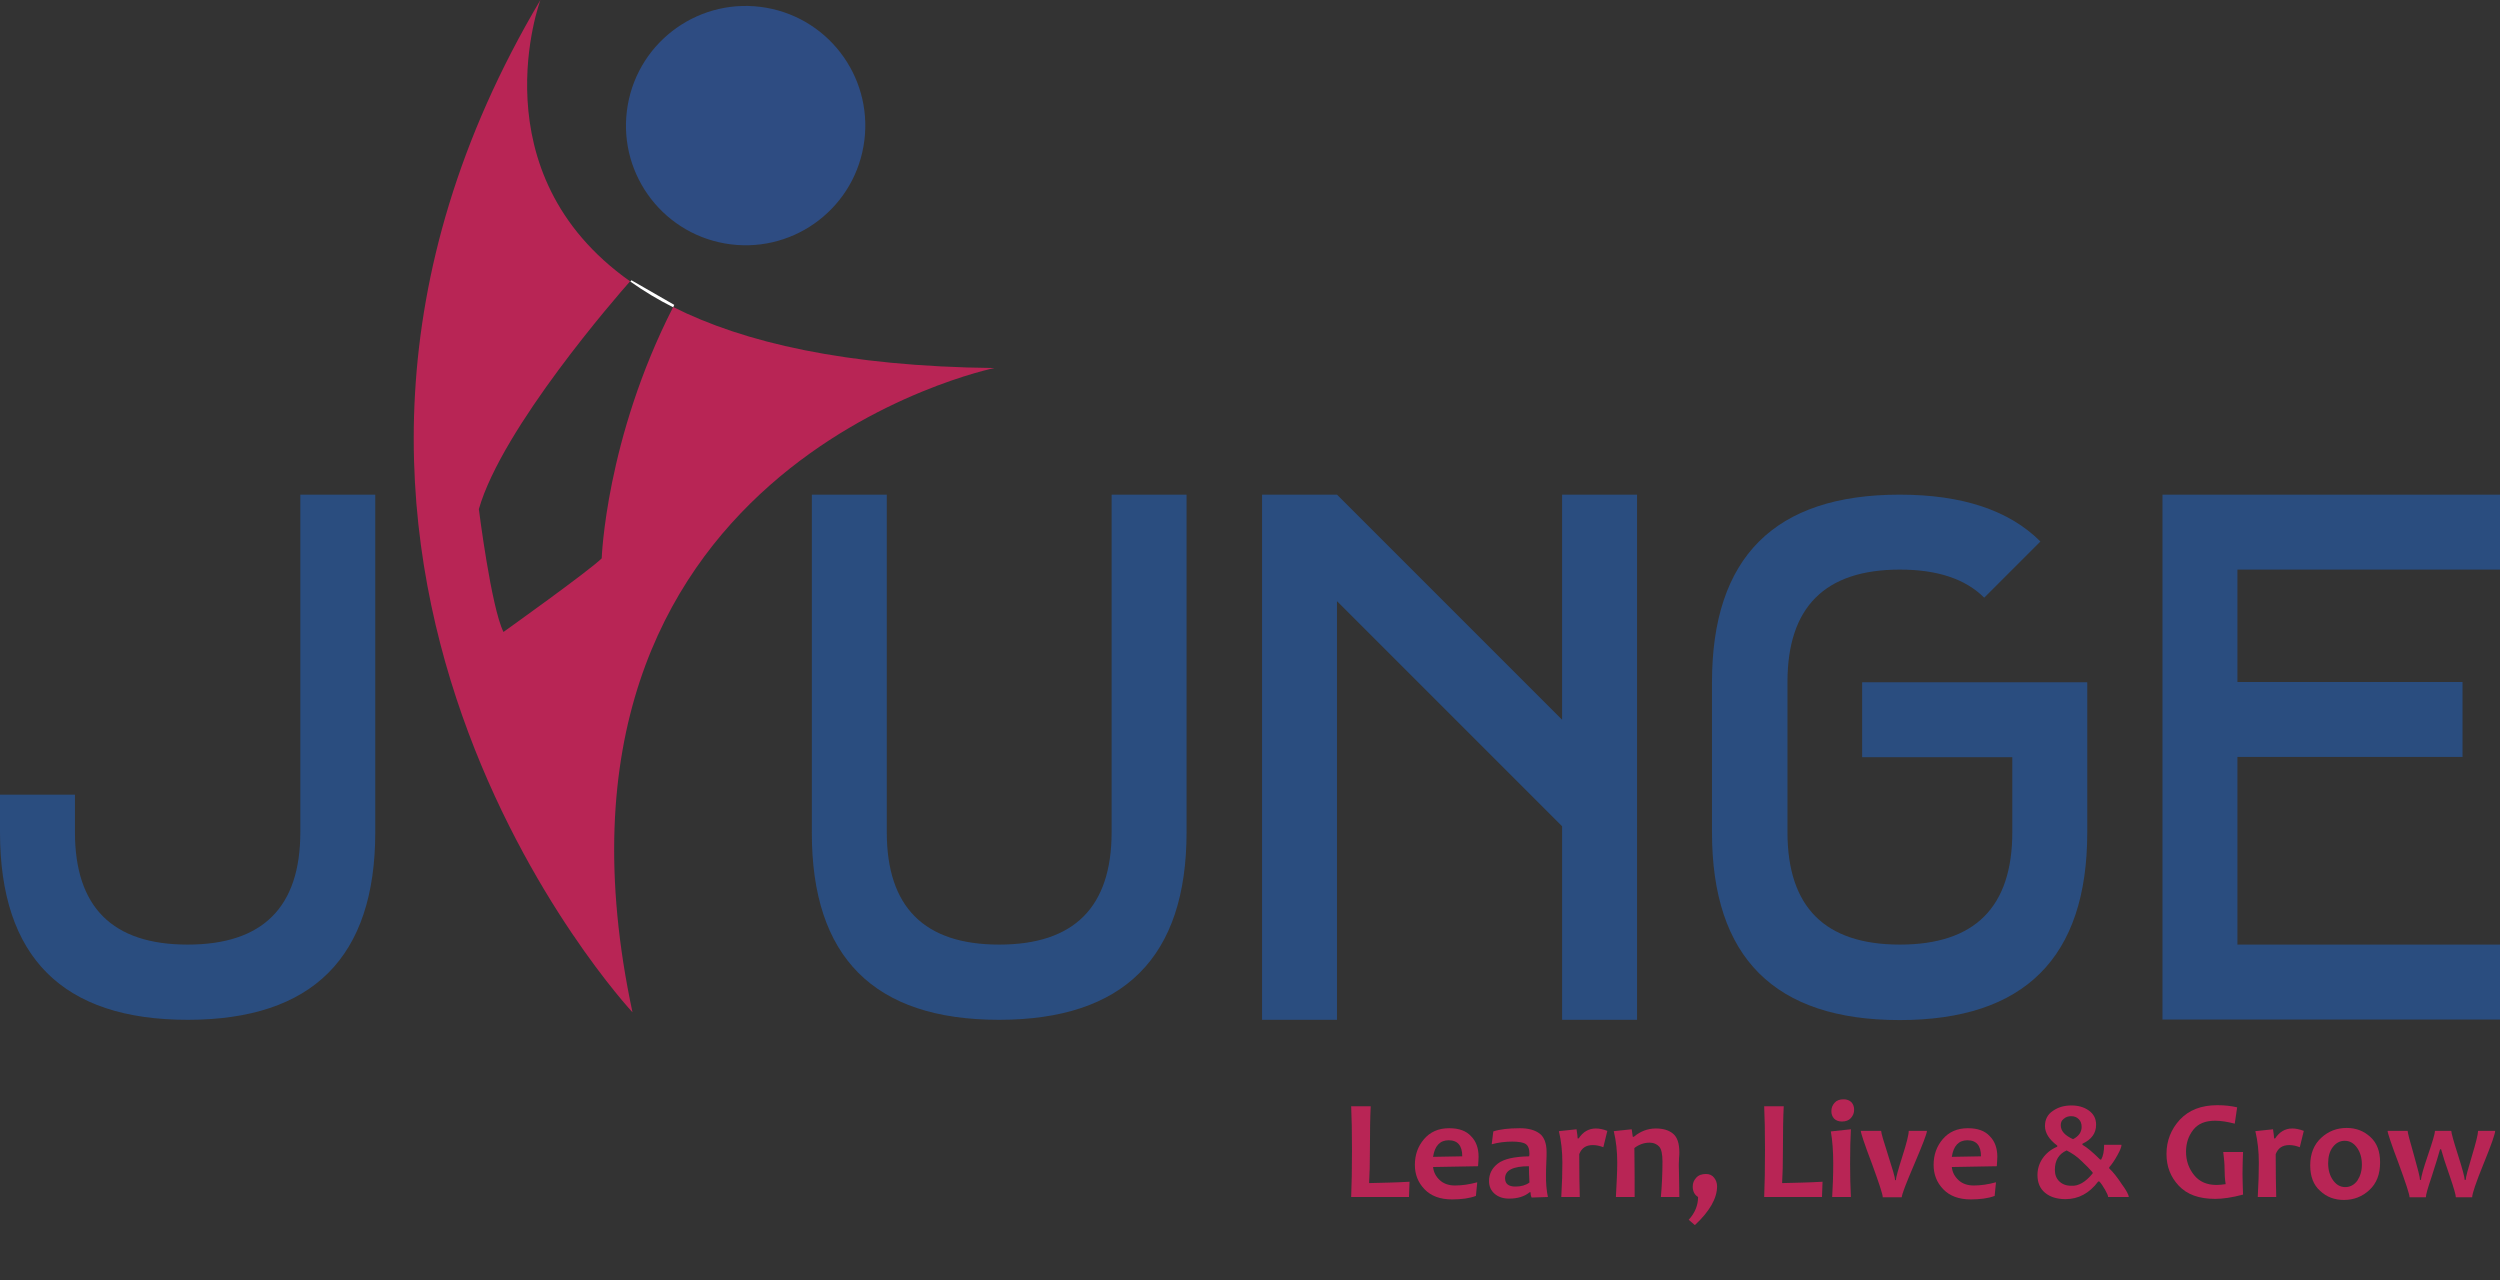
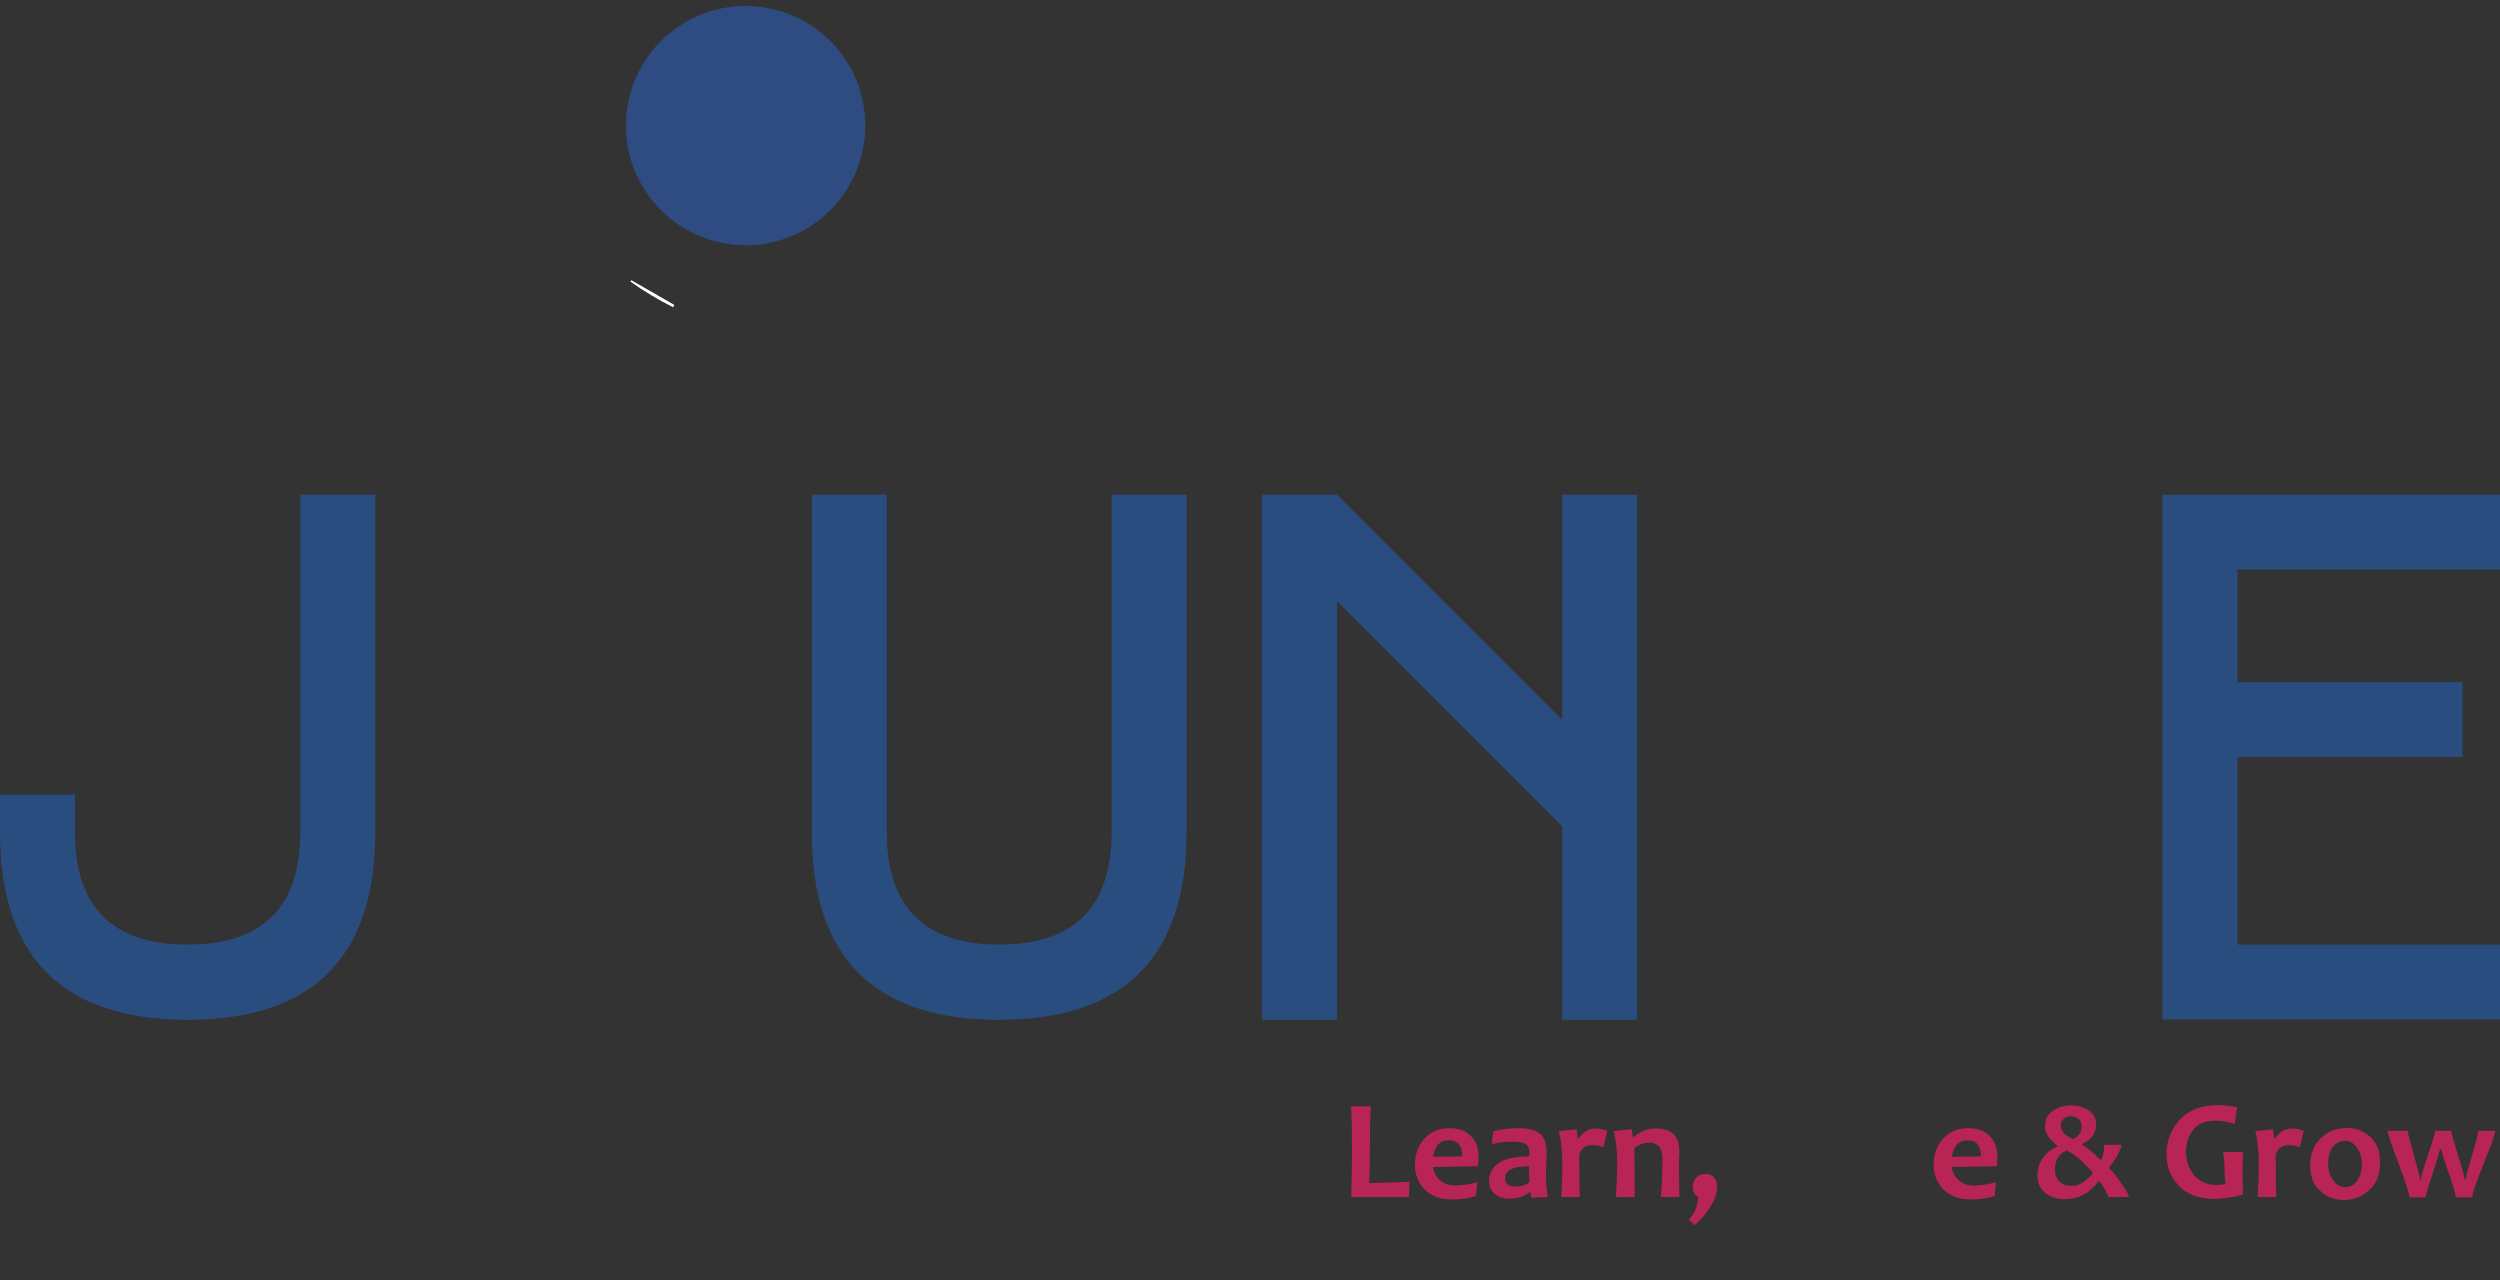
<svg xmlns="http://www.w3.org/2000/svg" version="1.1" id="Layer_1" x="0px" y="0px" viewBox="0 0 934 478.2" style="enable-background:new 0 0 934 478.2;" xml:space="preserve">
  <rect x="0" y="0" width="934" height="478.2" fill="#333333" stroke="none" />
  <style type="text/css">
	.st0{fill:#2A4D7F;}
	.st1{opacity:0.9;fill:#C72459;enable-background:new    ;}
	.st2{fill:#FFFFFF;}
	.st3{fill:#2E4C82;}
	.st4{enable-background:new    ;}
	.st5{opacity:0.9;fill:#C72459;}
</style>
  <title>Jiunge-logo</title>
  <path class="st0" d="M0,310.9v-14h28v14c0,28,14,42,42.1,42s42.1-14,42.1-42V184.8h28v126.1c0,46.7-23.4,70.1-70.1,70.1  S0,357.6,0,310.9z" />
  <path class="st0" d="M303.3,310.9V184.8h28v126.1c0,28,14,42,42,42s42-14,42-42V184.8h28v126.1c0,46.7-23.4,70.1-70.1,70.1  S303.2,357.6,303.3,310.9z" />
  <path class="st0" d="M499.5,224.6V381h-28V184.8h28l84.1,84.1v-84.1h28V381h-28v-72.3L499.5,224.6z" />
-   <path class="st0" d="M751.8,282.9h-56.1v-28h84.1V311c0,46.7-23.4,70.1-70.1,70.1c-46.7,0-70.1-23.4-70.1-70.1v-56.1  c0-46.7,23.4-70.1,70.1-70.1c23.3,0,40.9,5.8,52.6,17.5l-21,21c-7-7-17.5-10.5-31.5-10.5c-28,0-42,14-42,42v56.1c0,28,14,42,42,42  s42-14,42-42V282.9z" />
  <path class="st0" d="M835.9,352.9H934v28H807.9V184.8H934v28h-98.1v42H920v28h-84.1V352.9z" />
-   <path class="st1" d="M371.5,137.5c-55.5-0.6-93.8-9.6-120-22.8c-25.2,49.3-26.7,93.9-26.7,93.9c-4.6,4.6-36.7,27.5-36.7,27.5  c-4.6-9.2-9.2-45.9-9.2-45.9c8.7-30.4,51.8-79.8,56.5-85.1C177.9,64.5,201.9,0,201.9,0c-123.8,208.6,34.4,378.2,34.4,378.2  C192.7,174.2,371.5,137.5,371.5,137.5z" />
  <path class="st2" d="M251.9,113.9l-16-9.2l-0.4,0.5c5.1,3.6,10.4,6.8,16,9.6L251.9,113.9z" />
  <ellipse transform="matrix(0.173 -0.985 0.985 0.173 184.058 313.318)" class="st3" cx="278.7" cy="47" rx="44.7" ry="44.7" />
  <g class="st4">
    <path class="st5" d="M526.6,441.5l-0.2,5.7h-21.6c0.2-4.7,0.3-10.6,0.3-17.7c0-6.5-0.1-11.9-0.3-16.2h7.3   c-0.2,3.9-0.3,9.3-0.3,16.2c0,5.2-0.1,9.4-0.3,12.5C516.2,441.9,521.3,441.8,526.6,441.5z" />
    <path class="st5" d="M552.4,432.2c0,0.9-0.1,2-0.2,3.5l-16.8,0.3c0.2,2,1.1,3.6,2.5,4.9s3.3,2,5.7,2c2.6,0,5.4-0.4,8.3-1.2   l-0.5,5.1c-2.4,0.9-5.4,1.3-8.9,1.3c-4.5,0-7.9-1.3-10.3-3.8c-2.4-2.5-3.6-5.5-3.6-9.1c0-3.7,1.1-6.9,3.4-9.6   c2.3-2.7,5.4-4.1,9.4-4.1c3.7,0,6.4,1,8.2,3C551.5,426.4,552.4,429,552.4,432.2z M546.3,432c0-4-1.7-6-5.1-6   c-3.2,0-5.2,2.1-5.8,6.2L546.3,432z" />
    <path class="st5" d="M578.3,447.2l-6.1,0.2c-0.3-0.7-0.4-1.4-0.4-2h-0.3c-1.9,1.6-4.5,2.4-7.7,2.4c-2.2,0-4-0.6-5.4-1.8   c-1.4-1.2-2.1-2.8-2.1-4.8c0-2.6,1.1-4.8,3.3-6.5c2.2-1.7,6.1-2.6,11.7-2.7c0-0.3,0.1-0.6,0.1-0.9c0-1.9-0.5-3.1-1.4-3.7   c-0.9-0.6-2.6-0.9-5-0.9c-2.6,0-5.2,0.3-7.7,1l0.6-4.8c2.4-0.8,5.7-1.2,10-1.2c3.1,0,5.6,0.7,7.3,2c1.7,1.3,2.6,3.6,2.6,6.9   c0,0.7,0,2.1-0.1,4c-0.1,1.9-0.1,3.2-0.1,3.9C577.5,442,577.8,444.9,578.3,447.2z M571.4,441.8c-0.1-2.3-0.2-4.4-0.2-6.1   c-5.9,0-8.9,1.5-8.9,4.5c0,2.1,1.3,3.1,3.9,3.1C568.3,443.3,570,442.8,571.4,441.8z" />
    <path class="st5" d="M600.5,422.5l-1.5,6.1c-1.3-0.5-2.6-0.8-3.9-0.8c-2.6,0-4.2,1.1-5.1,3.4c0,6.9,0.1,12.3,0.2,16h-6.9   c0.3-5.2,0.4-9.5,0.4-12.8c0-4.1-0.4-8.1-1.3-11.8l6.6-0.7c0.3,1.9,0.4,3,0.4,3.4h0.4c1.6-2.4,3.7-3.7,6.4-3.7   C597.5,421.6,599,421.9,600.5,422.5z" />
    <path class="st5" d="M627.4,447.2h-6.9c0.4-4.4,0.6-8.8,0.6-13.3c0-2.7-0.4-4.6-1.2-5.5s-2-1.5-3.7-1.5c-2,0-3.9,0.7-5.6,2   c0.1,6.8,0.1,12.9,0.1,18.3h-7c0.3-5.4,0.5-9.7,0.5-12.8c0-4.2-0.4-8.1-1.3-11.8l6.7-0.7l0.4,2.8h0.4c2.4-2,5.1-3.1,8.2-3.1   c2.7,0,4.8,0.6,6.4,1.9c1.6,1.3,2.4,3.6,2.4,7c0,0.5,0,1.2-0.1,2c0,0.8-0.1,1.7-0.1,2.6C627.3,437.4,627.3,441.5,627.4,447.2z" />
    <path class="st5" d="M641.5,443.2c0,4.5-2.8,9.4-8.3,14.5l-2.3-2c2.4-2.6,3.5-5.5,3.5-8.5c-1.3-0.8-2-2.1-2-3.9   c0-1.3,0.4-2.3,1.3-3.3s2.1-1.4,3.7-1.4c1.3,0,2.3,0.5,3,1.4S641.5,442,641.5,443.2z" />
-     <path class="st5" d="M680.9,441.5l-0.2,5.7h-21.6c0.2-4.7,0.3-10.6,0.3-17.7c0-6.5-0.1-11.9-0.3-16.2h7.3   c-0.2,3.9-0.3,9.3-0.3,16.2c0,5.2-0.1,9.4-0.3,12.5C670.5,441.9,675.6,441.8,680.9,441.5z" />
-     <path class="st5" d="M691.5,447.2h-7c0.2-3.6,0.4-7.7,0.4-12.4c0-4.6-0.3-8.7-0.9-12.1l7.5-0.8c-0.2,3.4-0.3,7.7-0.3,12.9   C691.2,439.3,691.3,443.4,691.5,447.2z M692.7,414.6c0,1.2-0.4,2.2-1.2,3.1s-1.9,1.3-3.4,1.3c-1.2,0-2.2-0.4-2.9-1.1   c-0.7-0.8-1-1.7-1-2.8c0-1.2,0.4-2.2,1.2-3.1c0.8-0.9,1.9-1.3,3.4-1.3c1.2,0,2.2,0.4,2.9,1.1C692.4,412.6,692.7,413.5,692.7,414.6z   " />
-     <path class="st5" d="M719.9,422.5c0,1-1.6,5.1-4.7,12.4c-3.1,7.2-4.7,11.4-4.7,12.4h-7.1c0-1.1-1.4-5.3-4.1-12.7   c-2.8-7.3-4.1-11.4-4.1-12.1h7.6c0,0.8,0.9,3.8,2.6,9.1c1.7,5.3,2.6,8.3,2.6,9.3h0.3c0-0.8,0.8-3.8,2.4-8.8s2.4-8.2,2.4-9.6H719.9z   " />
    <path class="st5" d="M746.2,432.2c0,0.9-0.1,2-0.2,3.5l-16.8,0.3c0.2,2,1.1,3.6,2.5,4.9s3.3,2,5.7,2c2.6,0,5.4-0.4,8.3-1.2   l-0.5,5.1c-2.4,0.9-5.4,1.3-8.9,1.3c-4.5,0-7.9-1.3-10.3-3.8c-2.4-2.5-3.6-5.5-3.6-9.1c0-3.7,1.1-6.9,3.4-9.6   c2.3-2.7,5.4-4.1,9.4-4.1c3.7,0,6.4,1,8.2,3C745.3,426.4,746.2,429,746.2,432.2z M740.1,432c0-4-1.7-6-5.1-6   c-3.2,0-5.2,2.1-5.8,6.2L740.1,432z" />
    <path class="st5" d="M795.3,447.2h-7.7c0-0.5-0.4-1.4-1.2-2.8c-0.8-1.4-1.5-2.4-2.1-3h-0.4c-3.3,4.4-7.4,6.6-12.2,6.6   c-3.2,0-5.8-0.8-7.7-2.4c-1.9-1.6-2.8-3.8-2.8-6.6c0-2.2,0.6-4.3,1.9-6.2c1.3-1.9,3.1-3.4,5.5-4.4v-0.4c-3.1-2.3-4.6-4.8-4.6-7.3   c0-2.5,1-4.4,3-5.7c2-1.4,4.3-2,6.9-2c2.5,0,4.7,0.6,6.5,1.9c1.8,1.3,2.7,3,2.7,5.3c0,3.2-1.7,5.5-5.1,7.1v0.4   c1.6,0.9,3.8,2.7,6.6,5.5h0.4c0.7-1.2,1.1-3,1.1-5.5h6.5c0,0.7-0.5,2.1-1.6,4c-1.1,2-2.1,3.4-3,4.4v0.4c1.4,1.3,3,3.3,4.7,5.9   C794.4,444.7,795.3,446.4,795.3,447.2z M781.8,438.4V438c-1-1.2-2.4-2.6-4.2-4.3c-1.7-1.7-3.6-2.9-5.5-3.9   c-2.9,1.3-4.4,3.7-4.4,7.2c0,1.8,0.5,3.2,1.6,4.3c1.1,1.1,2.6,1.7,4.5,1.7C776.5,443.2,779.2,441.6,781.8,438.4z M777.7,421   c0-1.3-0.4-2.2-1.1-2.9c-0.7-0.7-1.6-1.1-2.8-1.1c-1.1,0-2,0.3-2.8,1c-0.8,0.6-1.1,1.4-1.1,2.4c0,2.1,1.5,3.8,4.6,5.2   C776.6,424.5,777.7,423,777.7,421z" />
    <path class="st5" d="M838,446.3c-4.1,1.1-7.6,1.6-10.4,1.6c-6,0-10.5-1.6-13.6-4.9c-3.1-3.3-4.6-7.2-4.6-11.9c0-4.9,1.7-9.2,5-12.8   c3.4-3.6,8-5.4,14-5.4c2.8,0,5.3,0.3,7.4,0.8l-0.9,6.1c-2.7-0.7-5.2-1.1-7.3-1.1c-3.7,0-6.4,1.1-8.2,3.4c-1.8,2.3-2.7,5-2.7,8.2   c0,3.3,1,6.2,3,8.7c2,2.5,4.8,3.7,8.4,3.7c1,0,2.1-0.1,3.4-0.3c-0.3-1.9-0.4-3.8-0.4-5.7c0-1.9-0.2-4-0.5-6.3h7.4   c-0.1,2.7-0.2,5.4-0.2,8.1C837.8,440.4,837.9,443,838,446.3z" />
    <path class="st5" d="M860.7,422.5l-1.5,6.1c-1.3-0.5-2.6-0.8-3.9-0.8c-2.6,0-4.2,1.1-5.1,3.4c0,6.9,0.1,12.3,0.2,16h-6.9   c0.3-5.2,0.4-9.5,0.4-12.8c0-4.1-0.4-8.1-1.3-11.8l6.6-0.7c0.3,1.9,0.4,3,0.4,3.4h0.4c1.6-2.4,3.7-3.7,6.4-3.7   C857.7,421.6,859.1,421.9,860.7,422.5z" />
    <path class="st5" d="M889.2,434.3c0,4.4-1.3,7.8-4,10.3c-2.7,2.5-5.9,3.7-9.5,3.7c-3.5,0-6.5-1.1-8.9-3.4c-2.5-2.2-3.7-5.4-3.7-9.5   c0-4.4,1.4-7.8,4.1-10.3c2.7-2.5,5.9-3.7,9.5-3.7c3.5,0,6.4,1.1,8.9,3.4S889.2,430.2,889.2,434.3z M882.4,435.1   c0-2.5-0.6-4.6-1.8-6.3c-1.2-1.7-2.7-2.6-4.6-2.6c-1.8,0-3.3,0.8-4.5,2.4c-1.2,1.6-1.7,3.6-1.7,6c0,2.5,0.6,4.6,1.8,6.3   c1.2,1.7,2.7,2.6,4.6,2.6c1.8,0,3.3-0.8,4.5-2.4C881.8,439.4,882.4,437.5,882.4,435.1z" />
    <path class="st5" d="M932.2,422.5c0,1-1.4,5.1-4.3,12.2c-2.9,7.1-4.3,11.3-4.3,12.6h-6.1c0-0.8-0.7-3.3-2.1-7.4   c-1.8-5.1-2.9-8.6-3.4-10.5h-0.4c-0.5,1.8-1.5,5.2-3.2,10.4c-1.4,4.1-2.1,6.6-2.1,7.5h-6.1c0-1.1-1.4-5.3-4.1-12.7   c-2.8-7.4-4.1-11.4-4.1-12.1h7.5c0,0.7,0.8,3.7,2.3,8.9c1.5,5.3,2.3,8.4,2.3,9.4h0.4c0-1.2,0.9-4.3,2.6-9.3c1.7-5,2.6-8,2.6-9h6.1   c0,0.7,0.8,3.7,2.5,9s2.5,8.4,2.5,9.3h0.4c0-1,0.8-3.9,2.3-8.9s2.3-8.1,2.3-9.4H932.2z" />
  </g>
</svg>